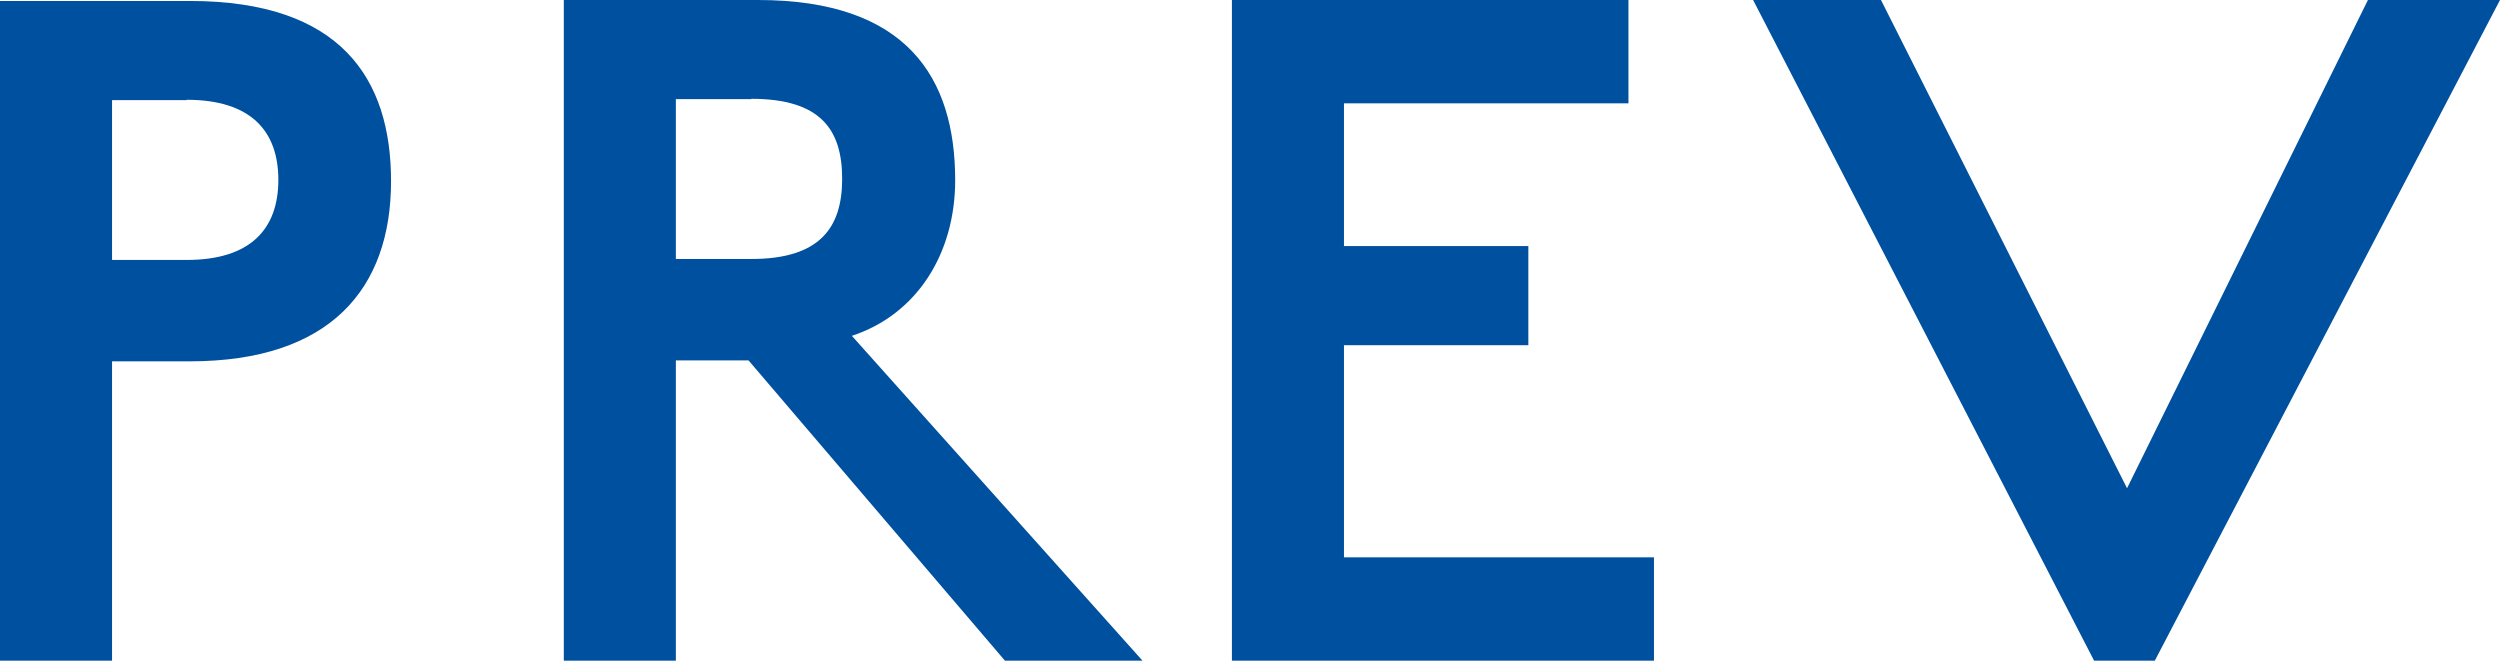
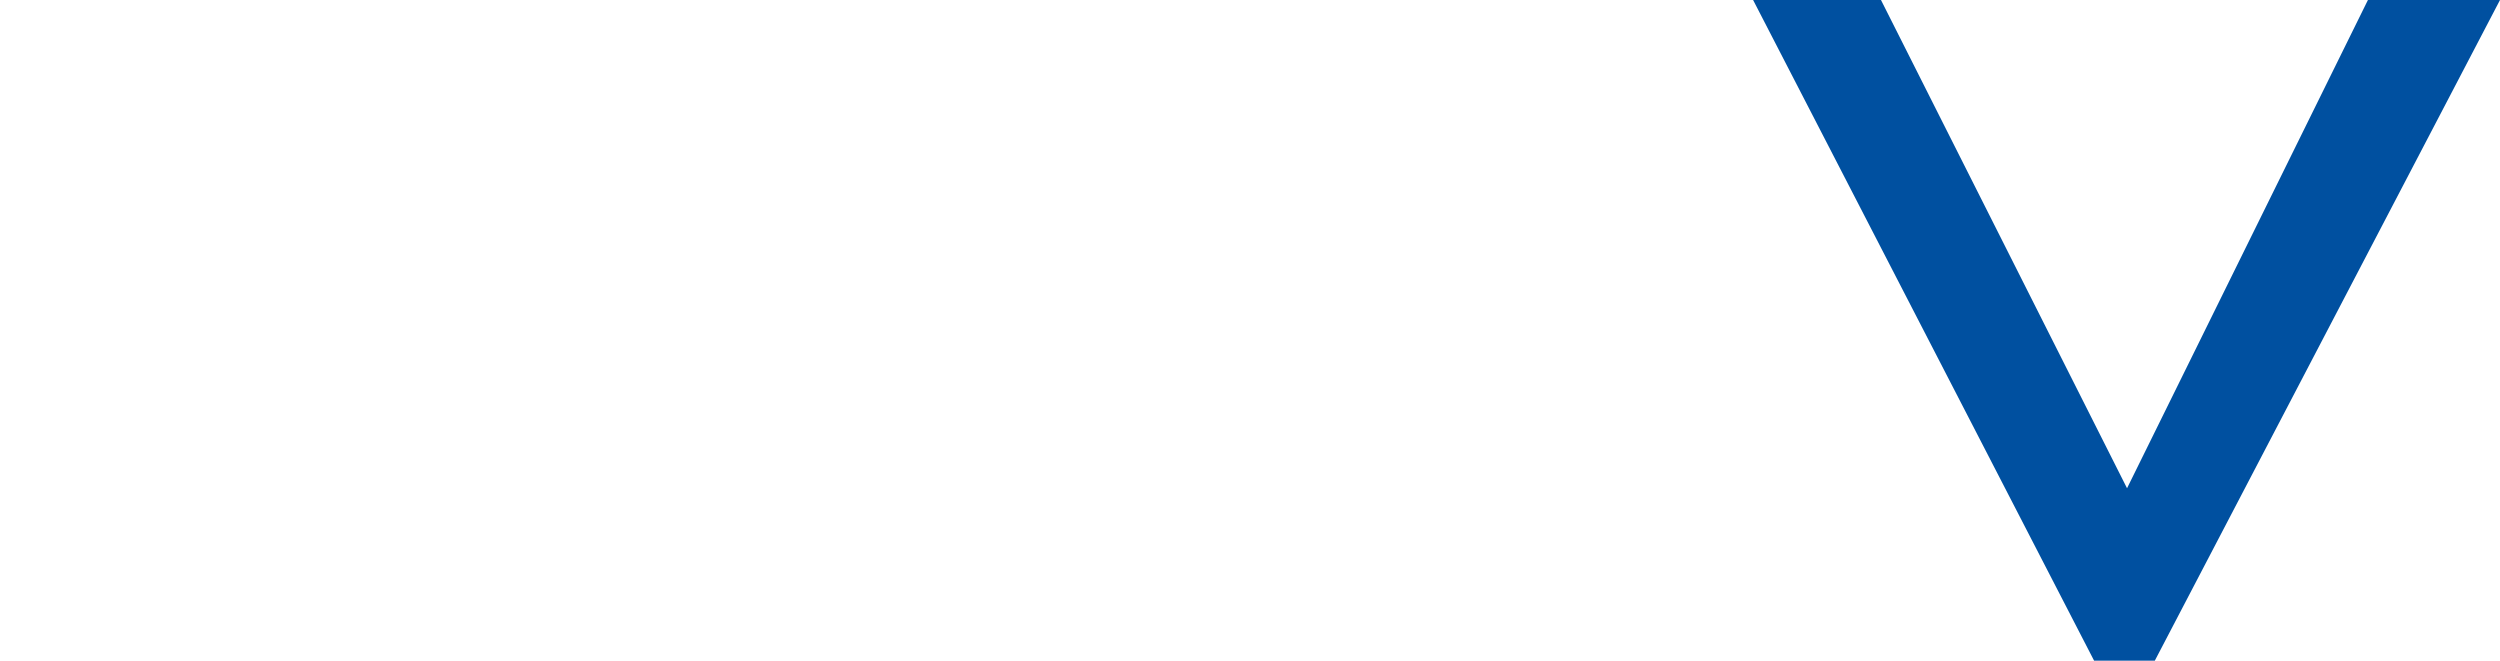
<svg xmlns="http://www.w3.org/2000/svg" id="_レイヤー_2" viewBox="0 0 77.42 20.46">
  <defs>
    <style>.cls-1{fill:#0050a0;}</style>
  </defs>
  <g id="_レイヤー_3">
-     <path class="cls-1" d="M5.88,11.19h-2.41v9.27H0V.03h5.88C10.56.03,12.11,2.44,12.11,5.61c0,3.33-1.88,5.58-6.24,5.58ZM5.78,3.1h-2.31v4.95h2.31c1.98,0,2.84-.96,2.84-2.48s-.86-2.48-2.84-2.48Z" />
-     <path class="cls-1" d="M23.17,11.16h-2.24v9.31h-3.47V0h6.01c4.62,0,6.11,2.41,6.11,5.58,0,2.28-1.19,4.16-3.2,4.82l9.01,10.07h-4.26l-7.95-9.31ZM23.27,3.07h-2.34v4.95h2.34c2.11,0,2.81-.96,2.81-2.48s-.66-2.48-2.81-2.48Z" />
-     <path class="cls-1" d="M38.15,0h12.28v3.2h-8.81v4.42h5.71v3.07h-5.71v6.57h9.6v3.2h-13.07V0Z" />
    <path class="cls-1" d="M64.85,20.46L54.29,0h3.96l7.62,15.12,7.46-15.12h4.09l-10.69,20.46h-1.88Z" />
  </g>
</svg>